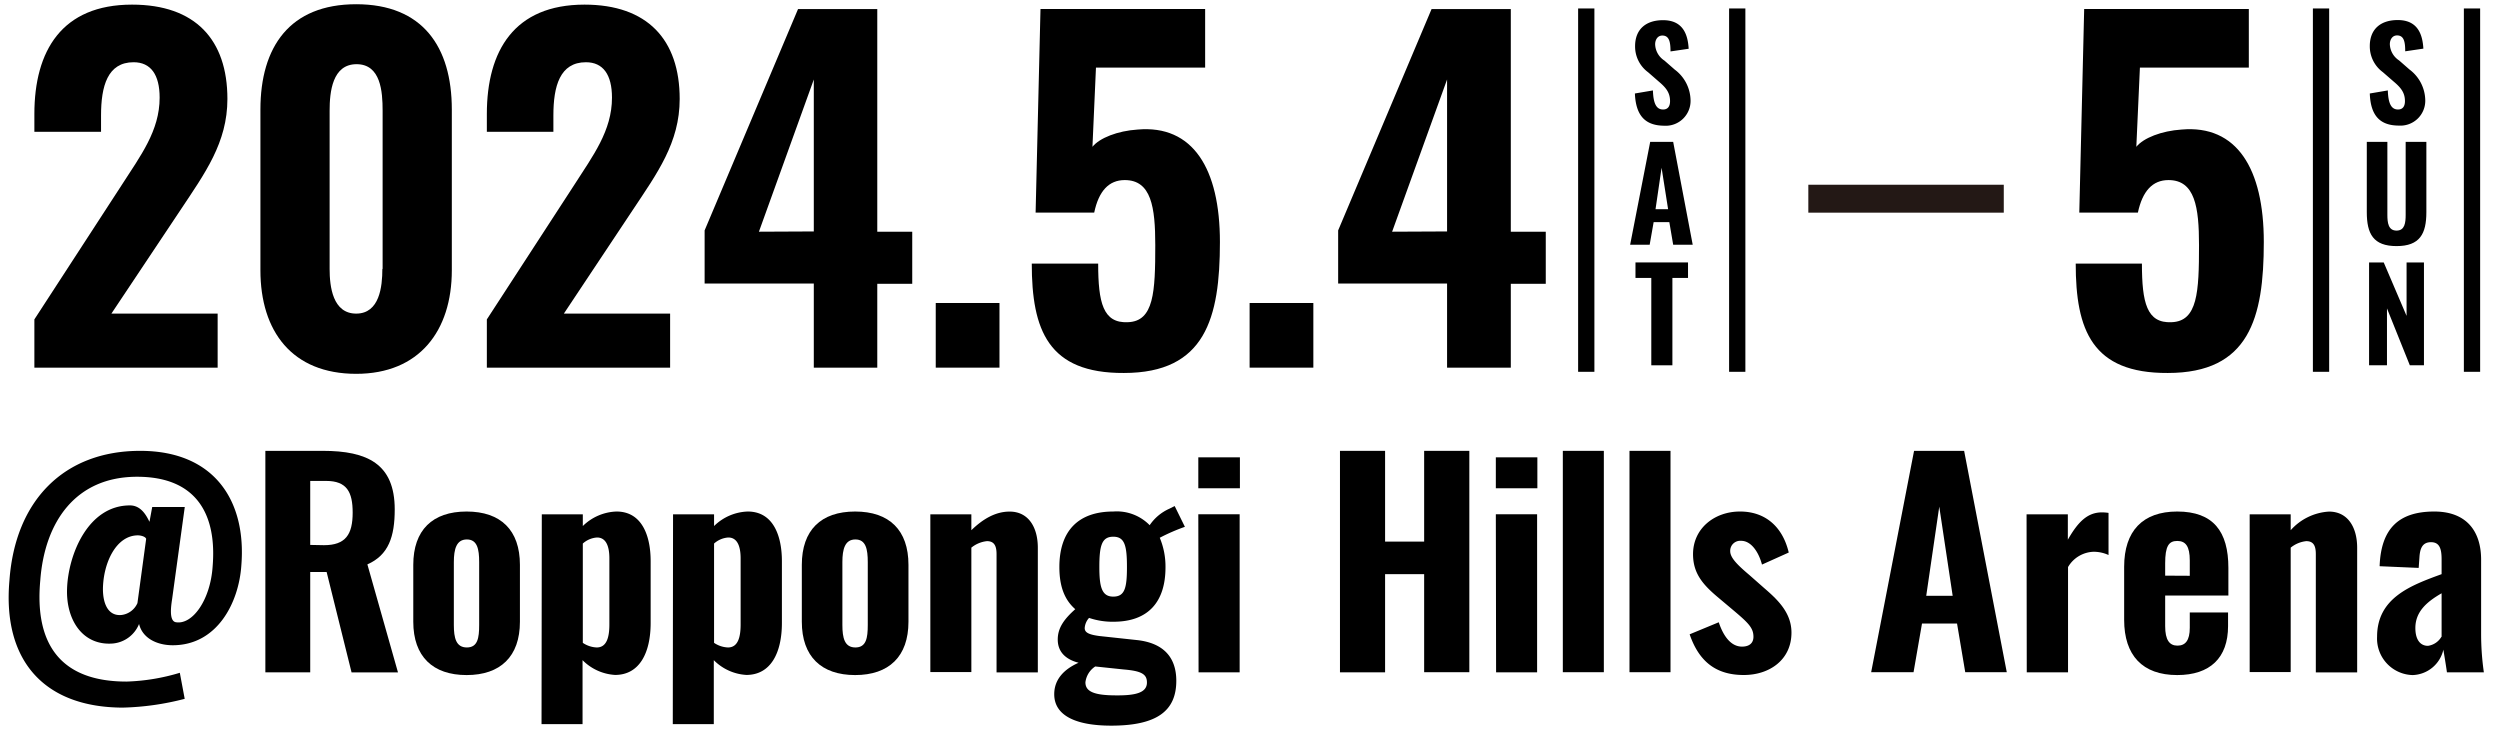
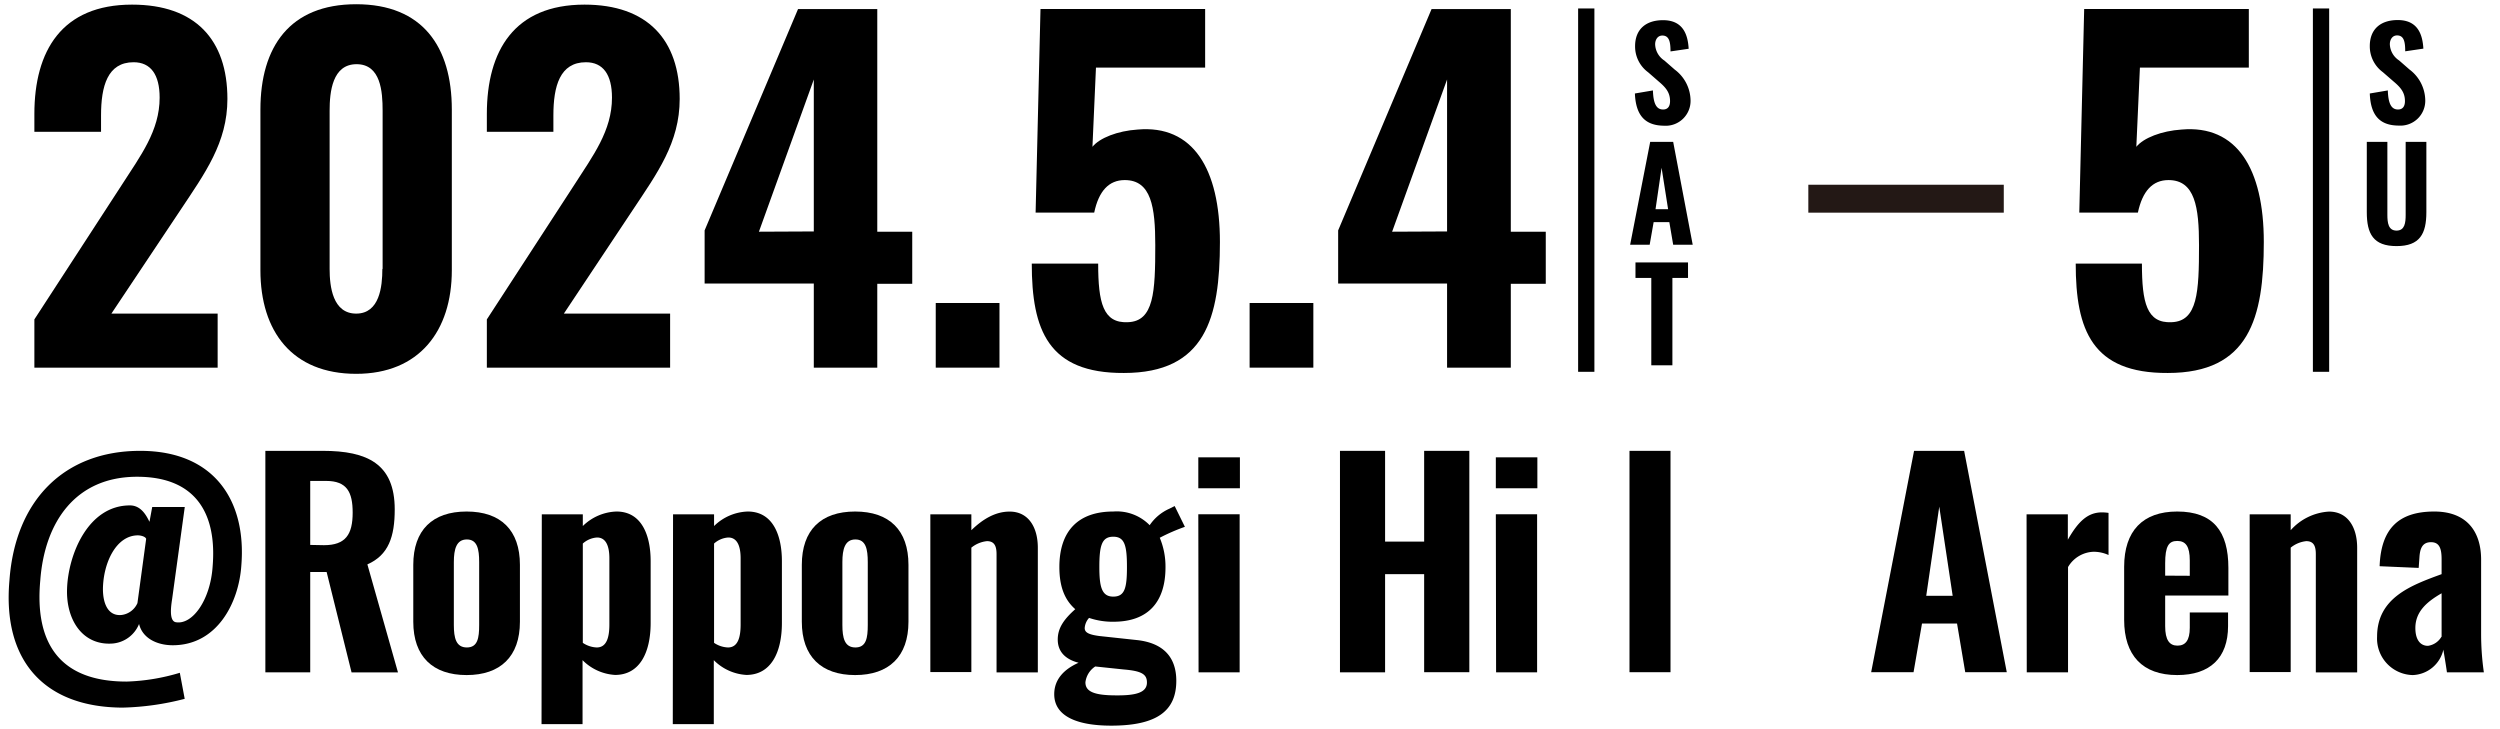
<svg xmlns="http://www.w3.org/2000/svg" id="レイヤー_1" data-name="レイヤー 1" width="384" height="112" viewBox="0 0 384 112">
  <path d="M5.28,49.06l13.39-20.6C21.6,23.9,24.52,20.09,24.52,15c0-3.53-1.36-5.44-4-5.44-4,0-5,3.67-5,8.16v2.52H5.28V17.51c0-9.72,4.22-16.8,15-16.8C30,.71,34.93,6.09,34.93,15.2c0,6.73-3.47,11.42-7.21,17.06L17.11,48.17H33.43v8.3H5.28Z" />
  <path d="M40,41.51V16.83C40,7.17,44.52.65,54.71.65S69.4,7.17,69.4,16.83V41.51c0,9.32-5,15.91-14.69,15.91C44.86,57.42,40,50.89,40,41.51Zm18.77-.2V17c0-2.92-.28-7.14-4-7.14S50.63,14.11,50.63,17V41.31c0,2.72.48,6.86,4.08,6.86S58.73,44,58.73,41.31Z" />
  <path d="M74.78,49.06l13.39-20.6C91.09,23.9,94,20.09,94,15c0-3.53-1.36-5.44-4-5.44-4,0-5,3.67-5,8.16v2.52H74.78V17.51c0-9.72,4.21-16.8,15-16.8,9.66,0,14.62,5.38,14.62,14.49,0,6.73-3.47,11.42-7.21,17.06L86.61,48.17h16.32v8.3H74.78Z" />
  <path d="M125,43.55H108.23V35.39l14.35-34h12.17v34.2h5.37v8h-5.37V56.47H125Zm0-8V12.21l-8.43,23.38Z" />
  <path d="M143.73,46.54h9.79v9.93h-9.79Z" />
  <path d="M158.48,40.49h10.2c0,6,.75,9.18,4.56,9,4-.13,4.21-4.62,4.21-11.83,0-5.84-.61-10-4.69-10-2.45,0-4,1.7-4.69,5h-9l.75-31.28h25.29v9H168.34l-.54,12.17c1.09-1.36,3.87-2.45,6.93-2.65,8.5-.75,12.65,6,12.65,17.27,0,11.69-2.24,20.12-14.75,20.12C161,57.35,158.48,50.69,158.48,40.49Z" />
  <path d="M191.94,46.54h9.79v9.93h-9.79Z" />
  <path d="M222.27,43.55H205.54V35.39l14.35-34h12.17v34.2h5.37v8h-5.37V56.47h-9.79Zm0-8V12.21l-8.44,23.38Z" />
  <path d="M318.83,40.49H329c0,6,.74,9.18,4.55,9,4-.13,4.22-4.62,4.22-11.83,0-5.84-.62-10-4.69-10-2.45,0-4,1.7-4.7,5h-9l.75-31.28h25.29v9H328.69l-.55,12.17c1.09-1.36,3.88-2.45,6.94-2.65,8.5-.75,12.64,6,12.64,17.27,0,11.69-2.24,20.12-14.75,20.12C321.34,57.35,318.83,50.69,318.83,40.49Z" />
  <path d="M1.45,89.16c.88-12.31,8.4-19.91,20.08-19.91C33,69.25,37.87,77,37.07,86.85c-.38,5.71-3.7,12.26-10.54,12.26-2.31,0-4.62-1-5.17-3.27a4.81,4.81,0,0,1-4,3c-4.62.38-7.23-3.57-7.06-8.4.17-5.21,3.19-12.81,9.66-12.81,1.81,0,2.61,1.76,3,2.52l.42-2.27h5L26.44,92c-.17,1.09-.5,3.36.55,3.57,2.56.46,5.33-3.4,5.67-8.57.67-8.1-2.56-13.77-11.6-13.77-9.45,0-14.19,6.93-14.87,15.87-.92,9.83,3.11,15.59,13.24,15.59a31.37,31.37,0,0,0,8.19-1.35l.75,4a41.41,41.41,0,0,1-9.53,1.35C6.78,108.65.36,101.47,1.45,89.16Zm19.66,3.48,1.34-9.87c-.12-.38-.88-.54-1.26-.54-3.36,0-5.33,4.24-5.38,8.23,0,2.27.8,4.2,2.86,4A3.07,3.07,0,0,0,21.11,92.64Z" />
  <path d="M40.76,69.25h8.82c6.85,0,11.05,2,11.05,9,0,4.15-.93,7-4.2,8.44l4.7,16.59H54L50.17,87.86H47.65v15.41H40.76Zm9,14.49c3.32,0,4.41-1.64,4.41-5,0-3.15-.88-4.87-4.08-4.87H47.65v9.83Z" />
  <path d="M63.48,95.5V86.76c0-5.33,2.94-8.19,8.19-8.19s8.19,2.86,8.19,8.19V95.5c0,5.34-3,8.19-8.19,8.19S63.48,100.84,63.48,95.5ZM73.6,96V86.34c0-2-.29-3.48-1.89-3.48s-2,1.47-2,3.48V96c0,2,.34,3.45,2,3.45S73.6,98,73.6,96Z" />
  <path d="M83.22,79h6.3V80.8a7.73,7.73,0,0,1,5.17-2.23c4,0,5.25,3.87,5.25,7.61v9.49c0,4.62-1.72,8-5.46,8a7.66,7.66,0,0,1-5-2.27v9.83h-6.3ZM93.6,95.92V85.75c0-1.76-.47-3.19-1.89-3.19a3.62,3.62,0,0,0-2.19.93V98.74a4.08,4.08,0,0,0,2.14.71C93.18,99.45,93.6,97.9,93.6,95.92Z" />
  <path d="M103.38,79h6.3V80.8a7.73,7.73,0,0,1,5.17-2.23c4,0,5.25,3.87,5.25,7.61v9.49c0,4.62-1.72,8-5.46,8a7.66,7.66,0,0,1-5-2.27v9.83h-6.3Zm10.38,16.93V85.75c0-1.76-.47-3.19-1.89-3.19a3.62,3.62,0,0,0-2.19.93V98.74a4.08,4.08,0,0,0,2.14.71C113.34,99.45,113.76,97.9,113.76,95.92Z" />
  <path d="M123.16,95.5V86.76c0-5.33,2.94-8.19,8.19-8.19s8.19,2.86,8.19,8.19V95.5c0,5.34-3,8.19-8.19,8.19S123.16,100.84,123.16,95.5Zm10.13.46V86.34c0-2-.3-3.48-1.9-3.48s-2,1.47-2,3.48V96c0,2,.34,3.45,2,3.45S133.29,98,133.29,96Z" />
  <path d="M142.9,79h6.3v2.44c1.77-1.72,3.7-2.86,5.88-2.86,2.94,0,4.33,2.48,4.33,5.55v19.15h-6.34V85.12c0-1.25-.34-2-1.47-2a4.52,4.52,0,0,0-2.4,1v19.11h-6.3Z" />
  <path d="M161.93,106.63c0-2.31,1.55-3.86,3.74-4.83-2.06-.54-3.2-1.72-3.2-3.57s1.05-3.19,2.69-4.66c-1.59-1.39-2.44-3.4-2.44-6.47,0-5.55,2.9-8.53,8.28-8.53a7.07,7.07,0,0,1,5.59,2.1,7.14,7.14,0,0,1,3-2.52l.84-.42L182,80.92a28.83,28.83,0,0,0-3.86,1.68,11.44,11.44,0,0,1,.88,4.54c0,5.21-2.56,8.36-8,8.36a11.2,11.2,0,0,1-3.74-.59,2.59,2.59,0,0,0-.67,1.56c0,.67.59,1,2.23,1.22l5.84.63c4.07.46,6,2.68,6,6.25,0,4.54-2.86,6.89-10,6.89C165.41,111.46,161.93,110,161.93,106.63Zm14.24-1.8c0-1.26-.8-1.77-3.57-2l-4.37-.46a3.37,3.37,0,0,0-1.51,2.44c0,1.38,1.26,2,4.7,2C174.49,106.84,176.17,106.38,176.17,104.83ZM173.1,87.1c0-3.28-.34-4.66-2.1-4.66s-2.14,1.34-2.14,4.66c0,3.07.38,4.54,2.14,4.54S173.1,90.33,173.1,87.1Z" />
  <path d="M184.06,70.25h6.39V75h-6.39Zm0,8.74h6.35v24.28H184.1Z" />
  <path d="M205.82,69.25h6.93V83.19h6V69.25h6.94v34h-6.94V88.19h-6v15.08h-6.93Z" />
  <path d="M229.76,70.25h6.38V75h-6.38Zm0,8.74h6.34v24.28H229.8Z" />
-   <path d="M240.05,69.25h6.3v34h-6.3Z" />
  <path d="M250.29,69.25h6.3v34h-6.3Z" />
-   <path d="M259.53,97.43,264,95.58c.79,2.36,2,3.74,3.57,3.74,1.17,0,1.76-.58,1.76-1.51,0-1.34-.75-2.1-3-4L264,91.85c-2.4-2-3.95-3.74-3.95-6.73,0-3.94,3.28-6.55,7.22-6.55s6.56,2.4,7.48,6.3l-4.11,1.85c-.47-1.8-1.6-3.65-3.2-3.65a1.54,1.54,0,0,0-1.68,1.59c0,1,1.09,2.1,2.94,3.66l2.27,2c2,1.73,4.2,3.74,4.2,6.85,0,4.2-3.4,6.51-7.31,6.51C263.69,103.69,261,101.72,259.53,97.43Z" />
  <path d="M294,69.25h7.69l6.55,34h-6.38l-1.26-7.48h-5.38l-1.3,7.48h-6.51Zm5.93,22.26-2.06-13.69-2,13.69Z" />
  <path d="M311.28,79h6.34V82.9c1.6-2.82,3.07-4.2,5.25-4.2a7.32,7.32,0,0,1,1,.08v6.47a5.53,5.53,0,0,0-2.27-.5,4.73,4.73,0,0,0-3.95,2.35v16.17h-6.34Z" />
  <path d="M326.27,95.21V87.06c0-5.51,2.86-8.49,8.15-8.49,5.55,0,7.86,3.07,7.86,8.66v4.24h-9.71v4.7c0,2.15.67,3,1.89,3s1.89-.8,1.89-2.74V94.07h5.88v2.1c0,4.88-2.77,7.52-7.81,7.52C329.09,103.69,326.27,100.67,326.27,95.21Zm10.08-6.77V86.09c0-2.18-.63-3-1.93-3s-1.85.8-1.85,3.44v1.89Z" />
  <path d="M345.55,79h6.3v2.44a8.55,8.55,0,0,1,5.88-2.86c2.94,0,4.33,2.48,4.33,5.55v19.15h-6.35V85.12c0-1.25-.33-2-1.47-2a4.53,4.53,0,0,0-2.39,1v19.11h-6.3Z" />
  <path d="M365.12,97.81c0-6,5.21-7.9,9.91-9.62V85.92c0-1.59-.29-2.64-1.63-2.64s-1.68,1-1.77,2.26l-.12,1.69-6-.26c.21-5.75,2.9-8.4,8.4-8.4,4.92,0,7.19,3,7.19,7.4v11.3a41.37,41.37,0,0,0,.42,6h-5.67c-.17-1.22-.47-3-.55-3.48a5,5,0,0,1-4.71,3.9A5.61,5.61,0,0,1,365.12,97.81Zm9.91,0V91.13C372.68,92.48,371,94,371,96.47c0,1.72.71,2.73,1.93,2.73A2.84,2.84,0,0,0,375,97.81Z" />
  <line x1="277.76" y1="30.52" x2="307.78" y2="30.52" fill="none" stroke="#231815" stroke-width="4.29" />
  <line x1="243.65" y1="1.3" x2="243.65" y2="57.11" fill="none" stroke="#000" stroke-width="2.5" />
-   <line x1="266.84" y1="1.3" x2="266.84" y2="57.11" fill="none" stroke="#000" stroke-width="2.5" />
  <path d="M251.12,14.36l2.77-.47c.06,2,.52,2.93,1.56,2.93.82,0,1.07-.61,1.07-1.29,0-1.34-.68-2.11-1.73-3l-1.64-1.43a4.91,4.91,0,0,1-2-4c0-2.6,1.66-4,4.29-4,3.18,0,3.82,2.36,3.94,4.39l-2.79.41c0-1.45-.2-2.44-1.25-2.44-.74,0-1.11.66-1.11,1.35a3.09,3.09,0,0,0,1.42,2.49l1.6,1.4a6,6,0,0,1,2.42,4.69,3.82,3.82,0,0,1-4.08,3.92C252.66,19.28,251.26,17.71,251.12,14.36Z" />
  <path d="M253.47,21.79H257l3,15.8h-3l-.59-3.47H254l-.61,3.47h-3Zm2.75,10.34-1-6.36-.93,6.36Z" />
  <path d="M253.64,42.69h-2.43V40.31h8.07v2.38h-2.4V56.11h-3.24Z" />
  <line x1="356.51" y1="1.3" x2="356.51" y2="57.11" fill="none" stroke="#000" stroke-width="2.5" />
-   <line x1="379.7" y1="1.3" x2="379.7" y2="57.11" fill="none" stroke="#000" stroke-width="2.5" />
  <path d="M364,14.36l2.77-.47c.06,2,.53,2.93,1.56,2.93.82,0,1.07-.61,1.07-1.29,0-1.34-.68-2.11-1.73-3L366,11.08a4.91,4.91,0,0,1-2-4c0-2.6,1.66-4,4.29-4,3.18,0,3.82,2.36,3.94,4.39l-2.79.41c0-1.45-.19-2.44-1.25-2.44-.74,0-1.11.66-1.11,1.35a3.09,3.09,0,0,0,1.42,2.49l1.6,1.4a6,6,0,0,1,2.42,4.69,3.82,3.82,0,0,1-4.07,3.92C365.52,19.28,364.12,17.71,364,14.36Z" />
  <path d="M363.54,32.59V21.79h3.16V33c0,1.21.14,2.42,1.41,2.42s1.4-1.21,1.4-2.42V21.79h3.18v10.8c0,3.32-1,5.21-4.58,5.21S363.54,35.91,363.54,32.59Z" />
-   <path d="M363.89,40.31h2.25l3.51,8.21V40.31h2.67v15.8h-2.17l-3.51-8.74v8.74h-2.75Z" />
</svg>